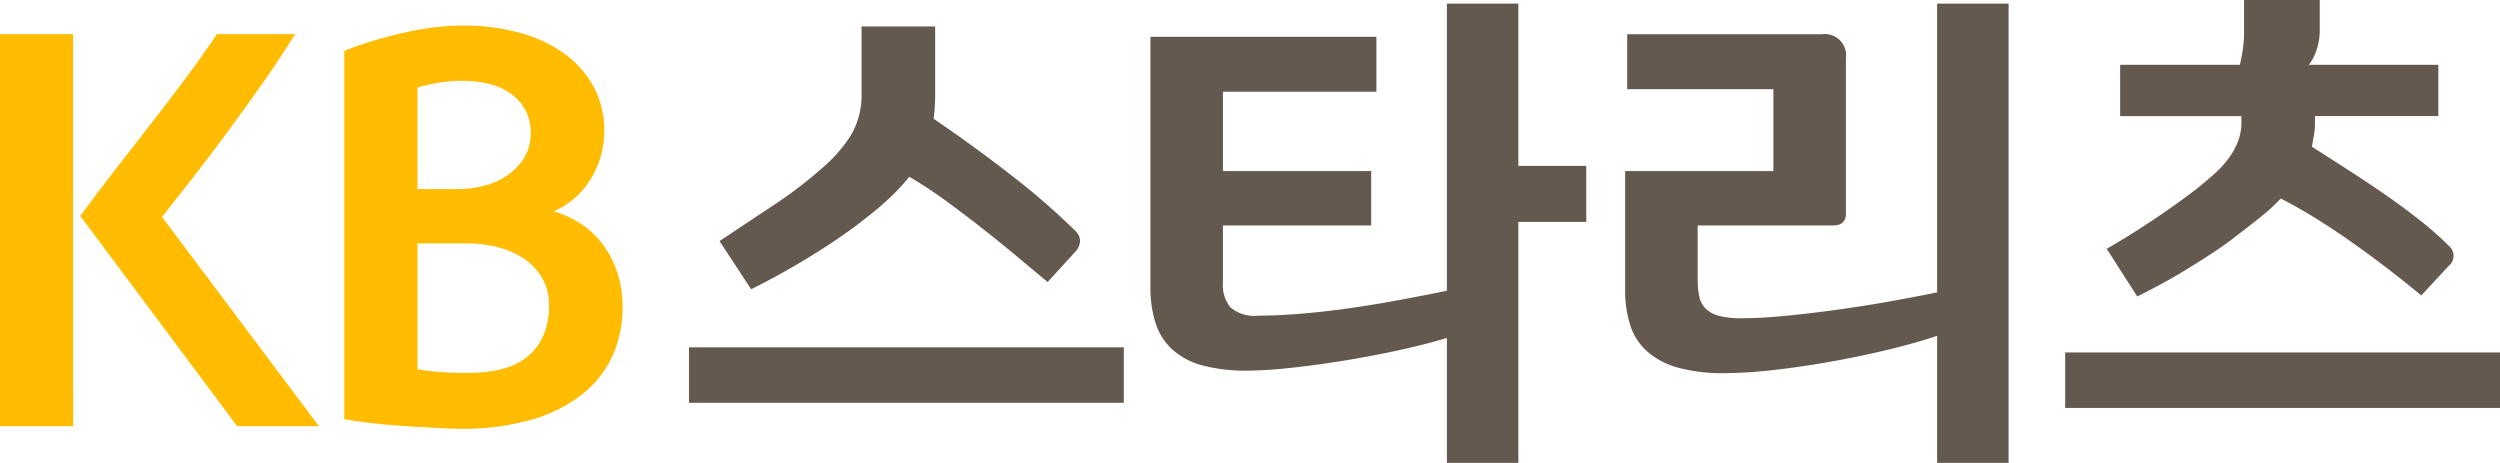
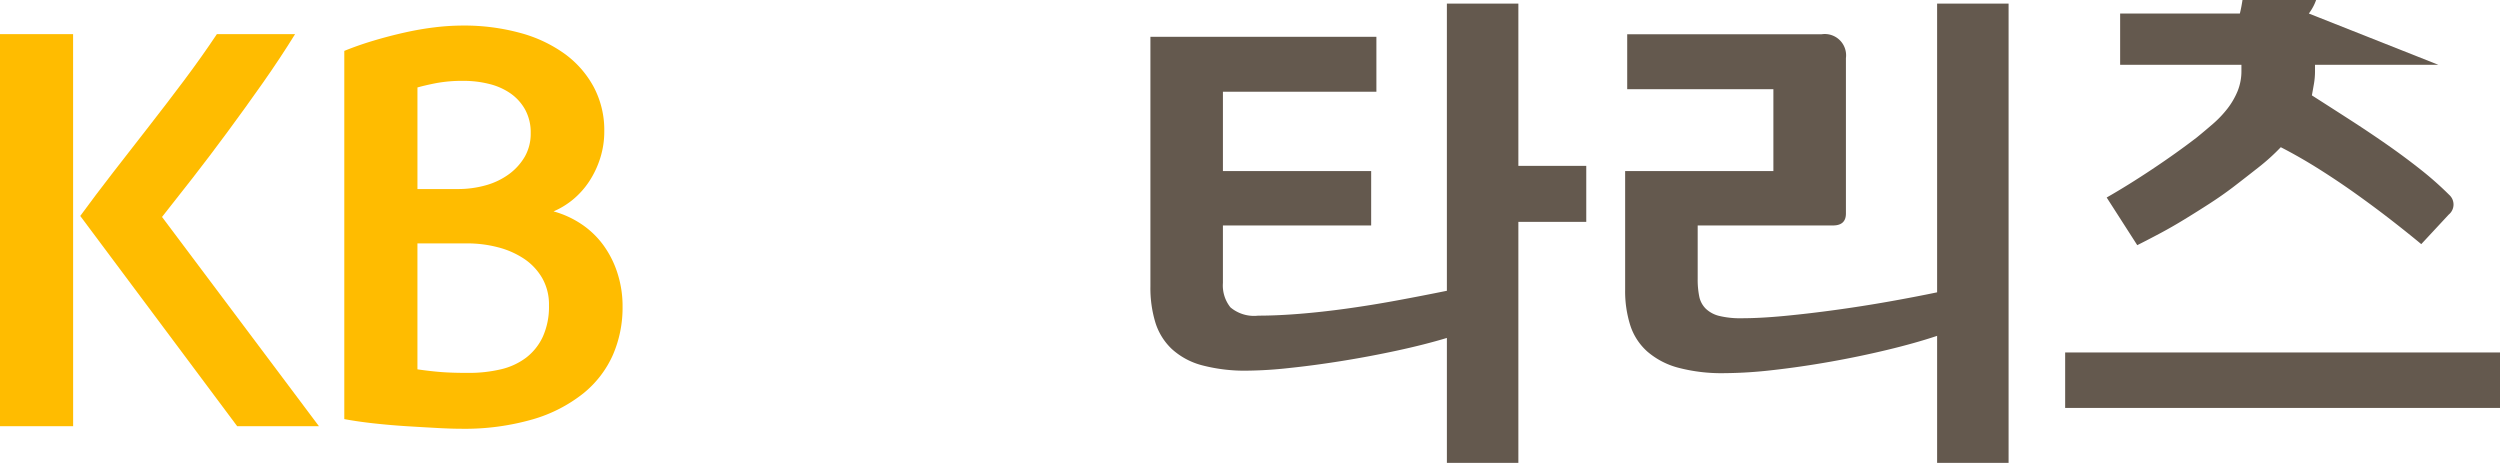
<svg xmlns="http://www.w3.org/2000/svg" width="188.873" height="34.968" viewBox="0 0 188.873 34.968">
  <g id="그룹_237" data-name="그룹 237" transform="translate(-203.203 -403.461)">
    <g id="그룹_236" data-name="그룹 236">
      <path id="패스_782" data-name="패스 782" d="M208.728,435.661H203.2v-29.62h5.525Zm.538-15.885q1.15-1.572,2.474-3.28t2.686-3.453q1.362-1.746,2.686-3.511t2.475-3.491h5.908q-1.113,1.8-2.436,3.683t-2.666,3.7q-1.344,1.824-2.629,3.473t-2.321,2.954L227.3,435.661h-6.177Z" fill="#ffbc00" />
      <path id="패스_783" data-name="패스 783" d="M245.023,419.431a7.23,7.23,0,0,1,2.072.94,6.573,6.573,0,0,1,1.65,1.554,7.417,7.417,0,0,1,1.093,2.129,8.133,8.133,0,0,1,.4,2.59,8.972,8.972,0,0,1-.729,3.626,7.808,7.808,0,0,1-2.245,2.917,11.077,11.077,0,0,1-3.818,1.956,18.588,18.588,0,0,1-5.448.71q-.691,0-1.765-.058t-2.3-.134q-1.229-.077-2.456-.211t-2.263-.326V407.306q1.035-.422,2.187-.767t2.34-.613q1.189-.268,2.3-.4a17.754,17.754,0,0,1,2.11-.134,16.031,16.031,0,0,1,4.355.557,10.329,10.329,0,0,1,3.377,1.592,7.481,7.481,0,0,1,2.187,2.513,6.954,6.954,0,0,1,.786,3.319,6.623,6.623,0,0,1-.307,2.034,7.1,7.1,0,0,1-.824,1.745,6.214,6.214,0,0,1-1.209,1.362A6.054,6.054,0,0,1,245.023,419.431Zm-7.251-1.688a7.713,7.713,0,0,0,2.148-.288,5.41,5.41,0,0,0,1.746-.844,4.348,4.348,0,0,0,1.19-1.323,3.491,3.491,0,0,0,.441-1.766,3.574,3.574,0,0,0-.422-1.783,3.668,3.668,0,0,0-1.113-1.228,4.843,4.843,0,0,0-1.611-.71,7.862,7.862,0,0,0-1.919-.231,10.847,10.847,0,0,0-2.091.173q-.863.172-1.4.326v7.674Zm6.906,8.786a4.02,4.02,0,0,0-.518-2.071A4.426,4.426,0,0,0,242.779,423a6.47,6.47,0,0,0-1.976-.863,9.156,9.156,0,0,0-2.3-.288H234.74v9.516q1.074.153,1.881.211t1.956.057a10.479,10.479,0,0,0,2.456-.268,5.084,5.084,0,0,0,1.919-.883,4.231,4.231,0,0,0,1.265-1.592A5.506,5.506,0,0,0,244.678,426.529Z" fill="#ffbc00" />
    </g>
-     <path id="패스_784" data-name="패스 784" d="M288.107,429.7v4.19H255.254V429.7Zm-28.154-4.385-2.389-3.641q2-1.332,4.092-2.722a31.443,31.443,0,0,0,3.622-2.761,10.937,10.937,0,0,0,2.232-2.545,6.017,6.017,0,0,0,.783-3.171v-5.013h5.56v5.169a12.821,12.821,0,0,1-.117,1.8q3.054,2.076,5.893,4.288a52.617,52.617,0,0,1,4.836,4.209,1.054,1.054,0,0,1,.333.705,1.222,1.222,0,0,1-.333.822l-2.114,2.311q-.9-.744-2.115-1.762t-2.6-2.115q-1.391-1.095-2.858-2.173a33.054,33.054,0,0,0-2.878-1.9,15.611,15.611,0,0,1-1.429,1.546,22.971,22.971,0,0,1-1.821,1.547q-.824.666-1.841,1.371t-2.154,1.409q-1.135.705-2.33,1.371T259.953,425.311Z" fill="#64594e" />
    <path id="패스_785" data-name="패스 785" d="M306.793,420.494h-11.2v4.347a2.652,2.652,0,0,0,.568,1.84,2.767,2.767,0,0,0,2.1.627q1.41,0,3.113-.137t3.544-.392q1.839-.254,3.759-.607t3.837-.743V403.735h5.4v12.256h5.13v4.23h-5.13v18.208h-5.4v-9.437q-1.683.508-3.779.959t-4.17.783q-2.076.333-3.955.529a31.064,31.064,0,0,1-3.132.2,12.63,12.63,0,0,1-3.485-.411,5.432,5.432,0,0,1-2.271-1.234,4.648,4.648,0,0,1-1.234-2,8.953,8.953,0,0,1-.372-2.7V406.242h17.073v4.15H295.594v5.991h11.2Z" fill="#64594e" />
    <path id="패스_786" data-name="패스 786" d="M342.661,419.594q0,.9-.979.9h-10.22v4.034a6.4,6.4,0,0,0,.118,1.331,1.8,1.8,0,0,0,.489.92,2.235,2.235,0,0,0,1.018.549,6.7,6.7,0,0,0,1.7.176q1.41,0,3.251-.176t3.837-.451q2-.273,3.994-.626t3.681-.705V403.735h5.4v34.694h-5.4v-9.594q-1.646.549-3.759,1.057t-4.327.9q-2.213.391-4.307.627a33.55,33.55,0,0,1-3.662.234,12.842,12.842,0,0,1-3.5-.411,5.869,5.869,0,0,1-2.33-1.214,4.488,4.488,0,0,1-1.292-1.977,8.539,8.539,0,0,1-.392-2.7v-8.967h11.2V410.2H326.137v-4.15H340.82a1.61,1.61,0,0,1,1.841,1.8Z" fill="#64594e" />
-     <path id="패스_787" data-name="패스 787" d="M392.076,430.088v4.19H359.224v-4.19Zm-4.659-21.732v3.876H378.1v.47a5.618,5.618,0,0,1-.079.96q-.078.45-.157.881,1.41.9,2.84,1.821t2.779,1.859q1.352.941,2.565,1.9a24.967,24.967,0,0,1,2.193,1.938.979.979,0,0,1-.039,1.488l-2.075,2.232q-.941-.783-2.173-1.743t-2.623-1.957q-1.392-1-2.878-1.939t-2.938-1.684a15.551,15.551,0,0,1-1.664,1.508q-.92.725-1.938,1.508-.822.625-1.762,1.233t-1.9,1.194q-.96.588-1.88,1.077t-1.7.881l-2.31-3.6q1.644-.94,3.465-2.154t3.348-2.388q.625-.51,1.234-1.038a8.1,8.1,0,0,0,1.077-1.136,5.755,5.755,0,0,0,.763-1.311,4.032,4.032,0,0,0,.293-1.567v-.431h-9.163v-3.876h9.045q.118-.469.216-1.136a8.213,8.213,0,0,0,.1-1.174v-2.585h5.718v2.311a4.629,4.629,0,0,1-.216,1.39,3.837,3.837,0,0,1-.607,1.194Z" fill="#64594e" />
+     <path id="패스_787" data-name="패스 787" d="M392.076,430.088v4.19H359.224v-4.19Zm-4.659-21.732H378.1v.47a5.618,5.618,0,0,1-.079.96q-.078.45-.157.881,1.41.9,2.84,1.821t2.779,1.859q1.352.941,2.565,1.9a24.967,24.967,0,0,1,2.193,1.938.979.979,0,0,1-.039,1.488l-2.075,2.232q-.941-.783-2.173-1.743t-2.623-1.957q-1.392-1-2.878-1.939t-2.938-1.684a15.551,15.551,0,0,1-1.664,1.508q-.92.725-1.938,1.508-.822.625-1.762,1.233t-1.9,1.194q-.96.588-1.88,1.077t-1.7.881l-2.31-3.6q1.644-.94,3.465-2.154t3.348-2.388q.625-.51,1.234-1.038a8.1,8.1,0,0,0,1.077-1.136,5.755,5.755,0,0,0,.763-1.311,4.032,4.032,0,0,0,.293-1.567v-.431h-9.163v-3.876h9.045q.118-.469.216-1.136a8.213,8.213,0,0,0,.1-1.174v-2.585h5.718v2.311a4.629,4.629,0,0,1-.216,1.39,3.837,3.837,0,0,1-.607,1.194Z" fill="#64594e" />
  </g>
</svg>